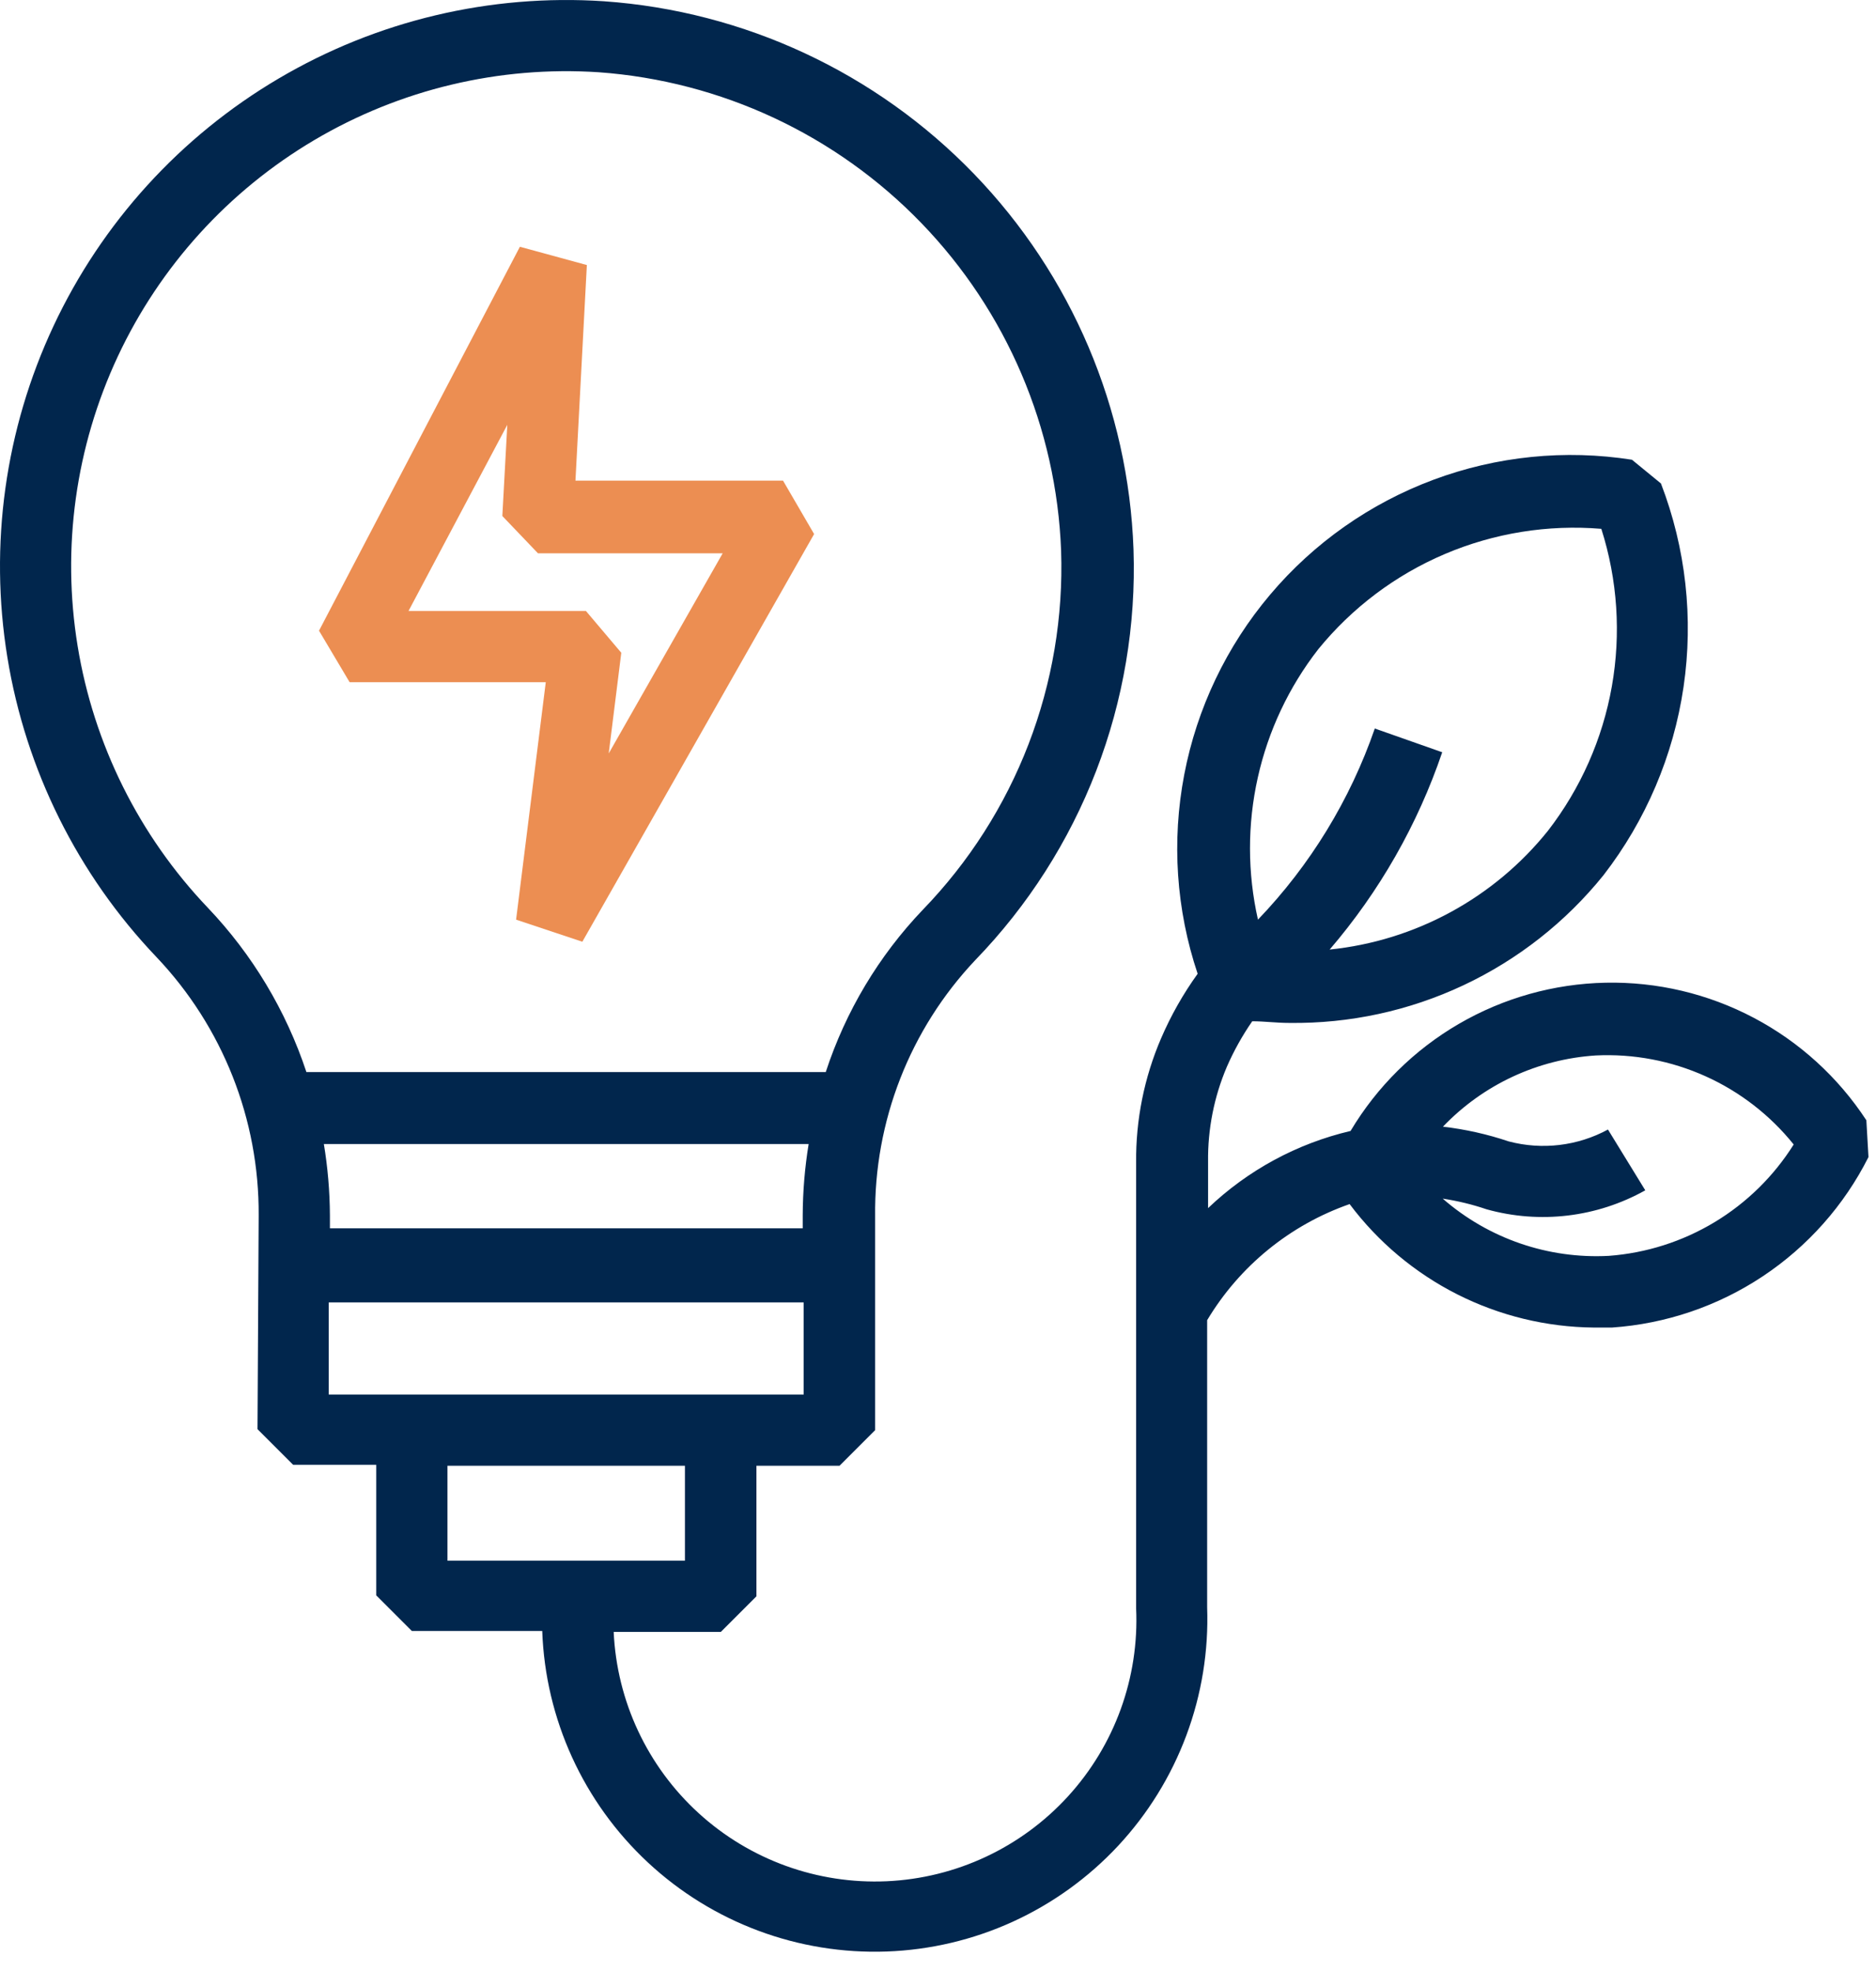
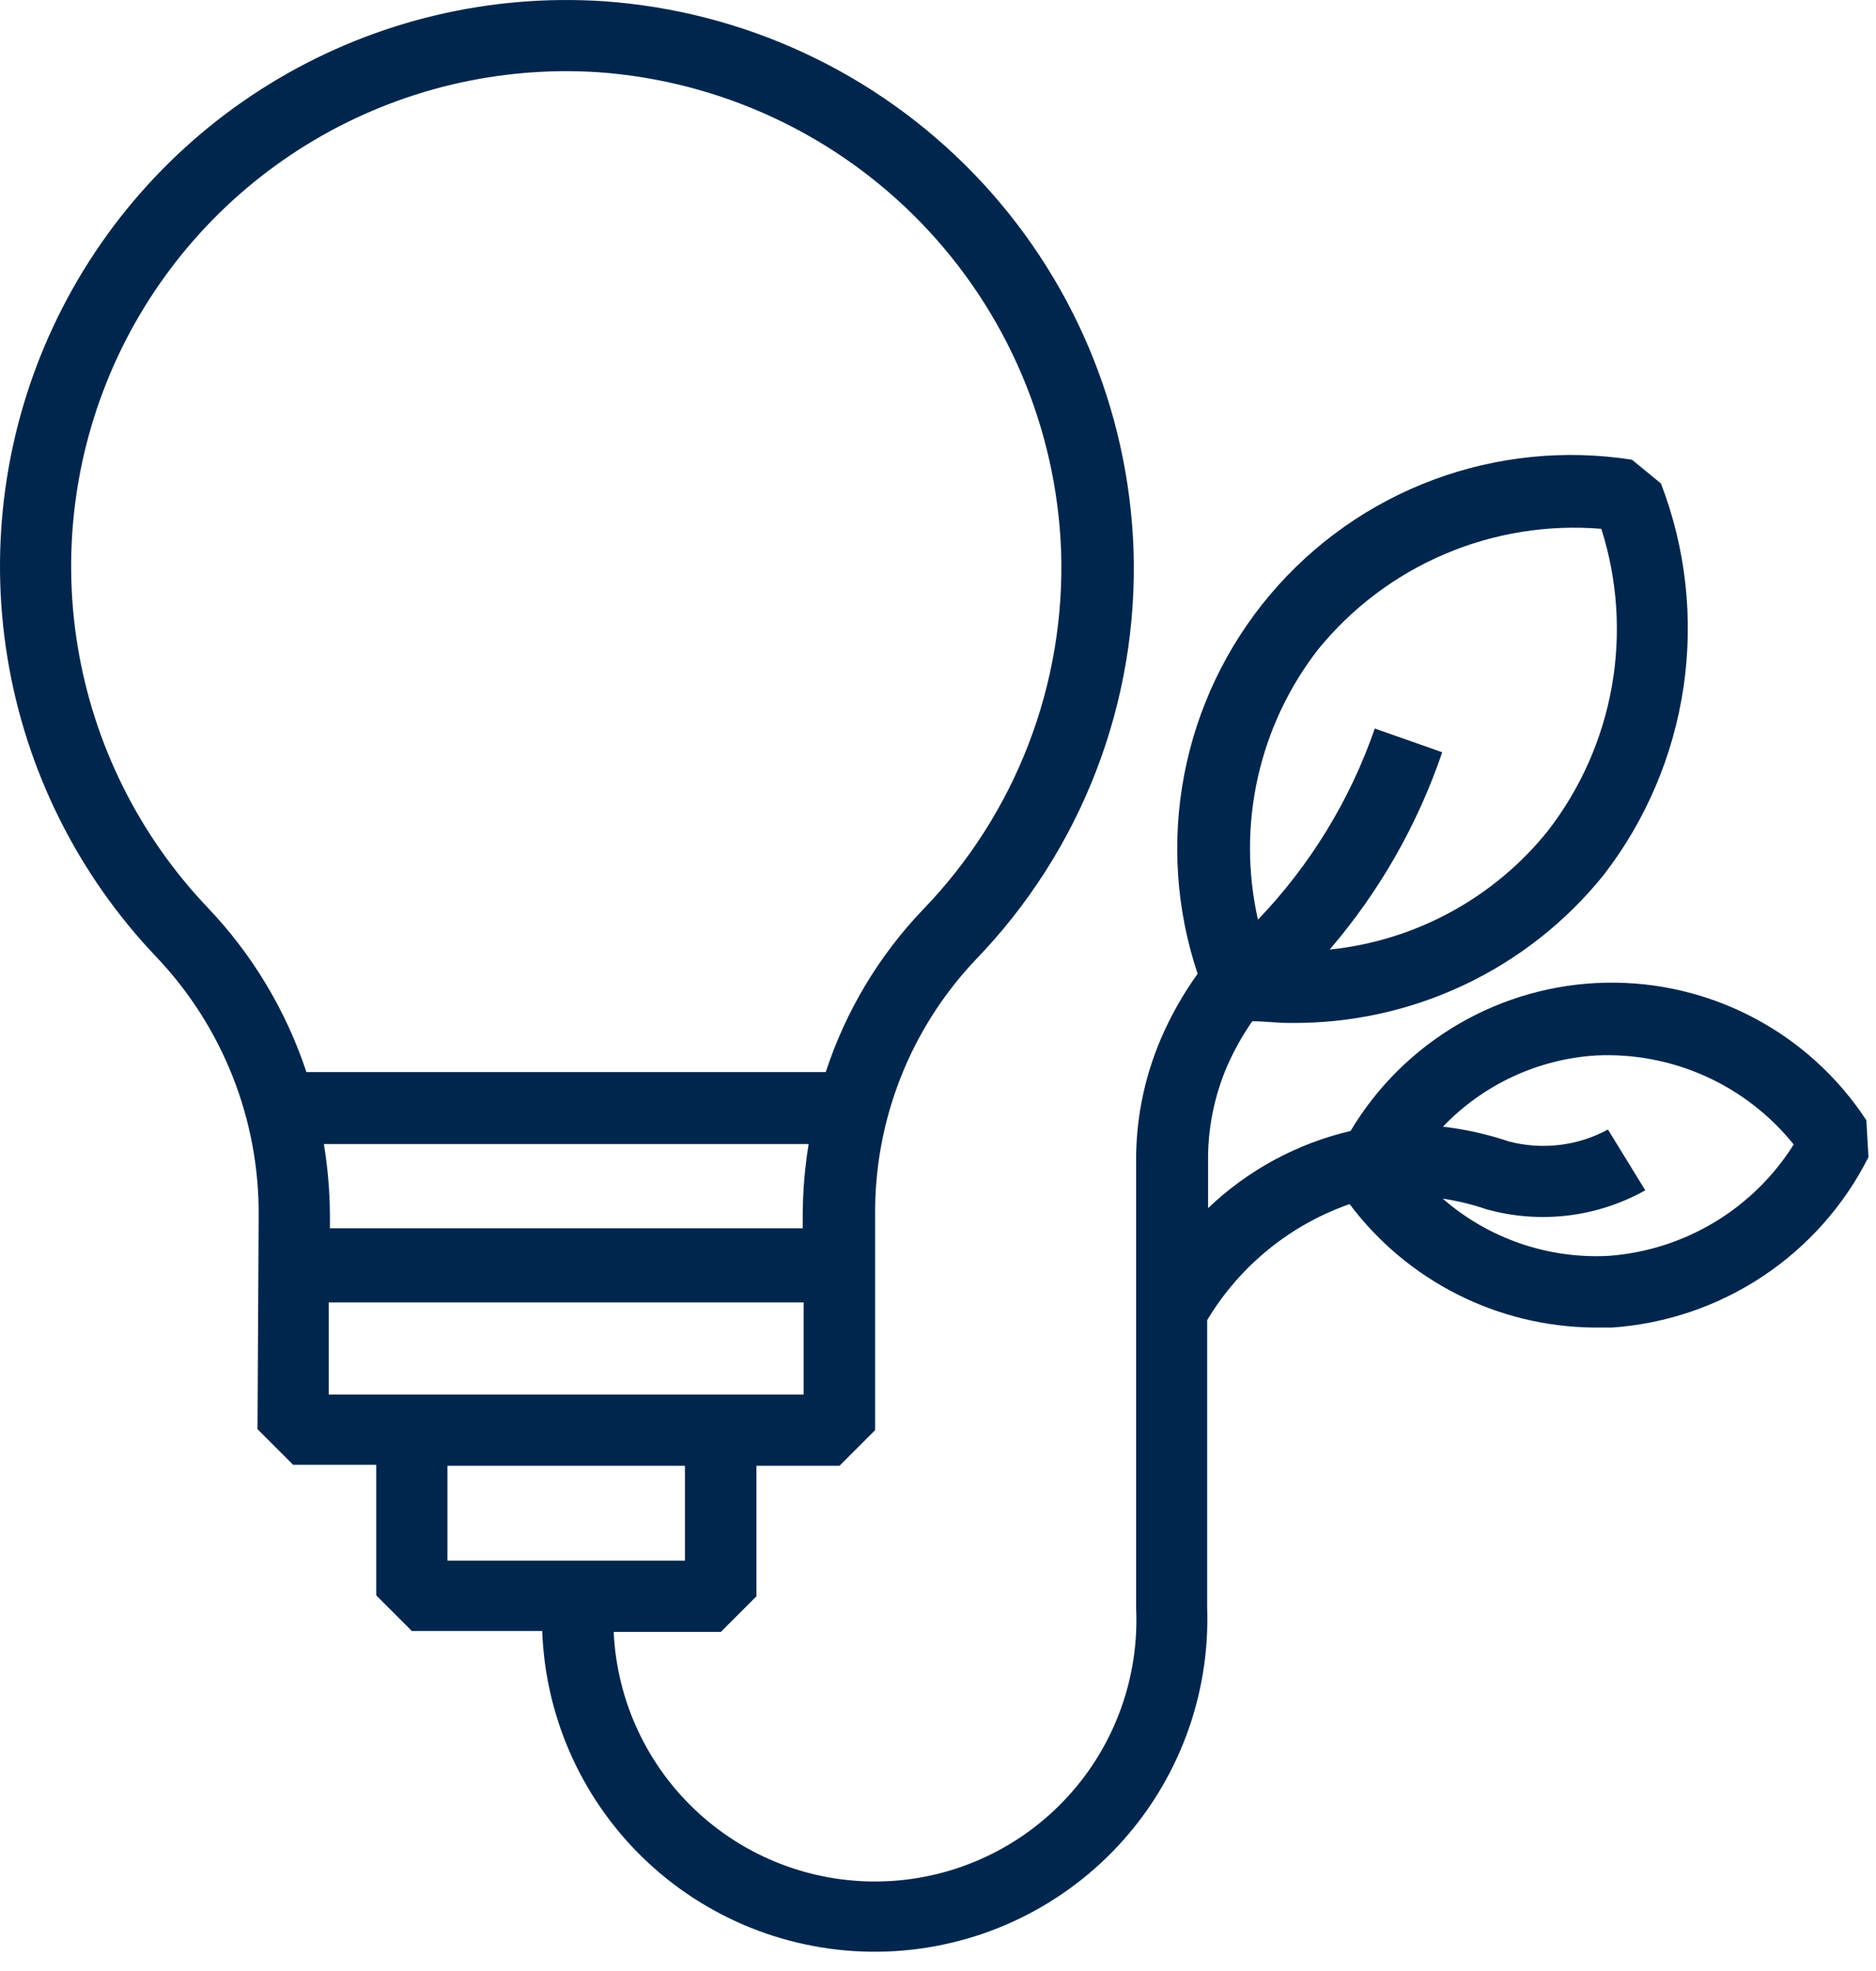
<svg xmlns="http://www.w3.org/2000/svg" width="79" height="83" viewBox="0 0 79 83" fill="none">
  <path d="M78.594 47.183C77.404 45.365 75.772 43.879 73.85 42.866C71.929 41.852 69.781 41.344 67.609 41.389C65.437 41.434 63.312 42.031 61.434 43.123C59.556 44.215 57.987 45.767 56.873 47.633C54.62 48.162 52.548 49.284 50.873 50.883V48.933C50.856 47.559 51.125 46.197 51.663 44.933C51.957 44.26 52.315 43.616 52.733 43.013C53.254 43.013 53.733 43.083 54.303 43.083C56.834 43.115 59.34 42.573 61.63 41.495C63.92 40.417 65.935 38.833 67.523 36.863C69.31 34.552 70.472 31.82 70.896 28.93C71.32 26.04 70.992 23.089 69.944 20.363L68.724 19.363C65.91 18.921 63.03 19.212 60.362 20.207C57.693 21.202 55.326 22.867 53.488 25.043C51.65 27.218 50.404 29.83 49.869 32.627C49.334 35.425 49.528 38.312 50.434 41.013C49.823 41.861 49.307 42.773 48.894 43.733C48.184 45.384 47.826 47.165 47.843 48.963V67.733C47.976 70.65 46.944 73.501 44.975 75.657C43.006 77.814 40.261 79.1 37.343 79.233C34.426 79.365 31.576 78.334 29.419 76.364C27.262 74.395 25.976 71.65 25.843 68.733H30.354L31.854 67.233V61.733H35.353L36.853 60.233V51.233C36.805 47.221 38.318 43.348 41.074 40.433C43.287 38.145 45.018 35.436 46.162 32.465C47.306 29.495 47.841 26.324 47.733 23.143C47.523 17.22 45.129 11.584 41.012 7.321C36.895 3.058 31.346 0.469 25.433 0.053C20.641 -0.266 15.864 0.869 11.728 3.311C7.591 5.752 4.288 9.385 2.251 13.735C0.214 18.084 -0.462 22.948 0.311 27.688C1.084 32.429 3.27 36.825 6.583 40.303C9.374 43.239 10.918 47.142 10.893 51.193L10.844 60.193L12.344 61.693H15.844V67.193L17.343 68.693H22.834C22.966 72.406 24.568 75.914 27.288 78.446C28.634 79.699 30.214 80.675 31.938 81.318C33.661 81.961 35.495 82.258 37.334 82.193C39.172 82.127 40.98 81.7 42.653 80.936C44.326 80.171 45.833 79.085 47.087 77.739C48.34 76.392 49.316 74.812 49.959 73.088C50.602 71.365 50.899 69.531 50.834 67.693V55.603C52.2 53.321 54.323 51.591 56.834 50.713C58.032 52.311 59.583 53.612 61.366 54.514C63.149 55.415 65.116 55.894 67.114 55.913H67.883C70.152 55.756 72.341 55.012 74.234 53.753C76.128 52.494 77.661 50.764 78.683 48.733L78.594 47.183ZM13.594 48.183H34.053C33.891 49.174 33.807 50.178 33.803 51.183V51.733H13.893V51.193C13.888 50.174 13.801 49.157 13.633 48.153L13.594 48.183ZM8.753 38.233C5.857 35.194 3.946 31.352 3.269 27.209C2.592 23.067 3.182 18.816 4.96 15.014C6.739 11.212 9.624 8.035 13.237 5.899C16.851 3.763 21.025 2.767 25.213 3.043C30.37 3.416 35.208 5.678 38.8 9.396C42.393 13.114 44.488 18.026 44.684 23.193C44.778 25.974 44.312 28.747 43.312 31.345C42.312 33.943 40.799 36.312 38.864 38.313C37.006 40.258 35.609 42.596 34.773 45.153H12.903C12.047 42.568 10.63 40.205 8.753 38.233ZM13.844 54.853H33.843V58.733H13.844V54.853ZM18.843 61.733H28.843V65.733H18.843V61.733ZM55.514 27.343C56.939 25.593 58.769 24.216 60.846 23.333C62.923 22.45 65.184 22.086 67.433 22.273C68.116 24.417 68.268 26.694 67.876 28.91C67.484 31.125 66.56 33.213 65.183 34.993C64.059 36.394 62.668 37.557 61.09 38.415C59.513 39.274 57.78 39.81 55.993 39.993C58.089 37.551 59.698 34.73 60.733 31.683L57.894 30.683C56.855 33.69 55.176 36.437 52.974 38.733C52.529 36.764 52.527 34.722 52.966 32.753C53.405 30.783 54.275 28.936 55.514 27.343ZM67.754 52.893C65.195 53.031 62.684 52.167 60.754 50.483C61.382 50.578 62.001 50.728 62.603 50.933C64.848 51.559 67.25 51.271 69.284 50.133L67.713 47.573C66.435 48.266 64.94 48.444 63.533 48.073C62.634 47.77 61.706 47.562 60.764 47.453C62.458 45.68 64.756 44.609 67.204 44.453C68.789 44.376 70.371 44.676 71.819 45.328C73.266 45.979 74.539 46.965 75.534 48.203C74.695 49.539 73.554 50.66 72.202 51.475C70.851 52.289 69.327 52.775 67.754 52.893Z" fill="#01264D" />
-   <path d="M22.983 28.733L21.733 38.733L24.523 39.663L34.283 22.493L32.974 20.243H24.233L24.713 11.163L21.893 10.393L13.434 26.563L14.723 28.733H22.983ZM21.363 17.893L21.154 21.733L22.654 23.303H30.433L25.634 31.733L26.163 27.493L24.674 25.733H17.203L21.363 17.893Z" fill="#EC8E52" />
</svg>